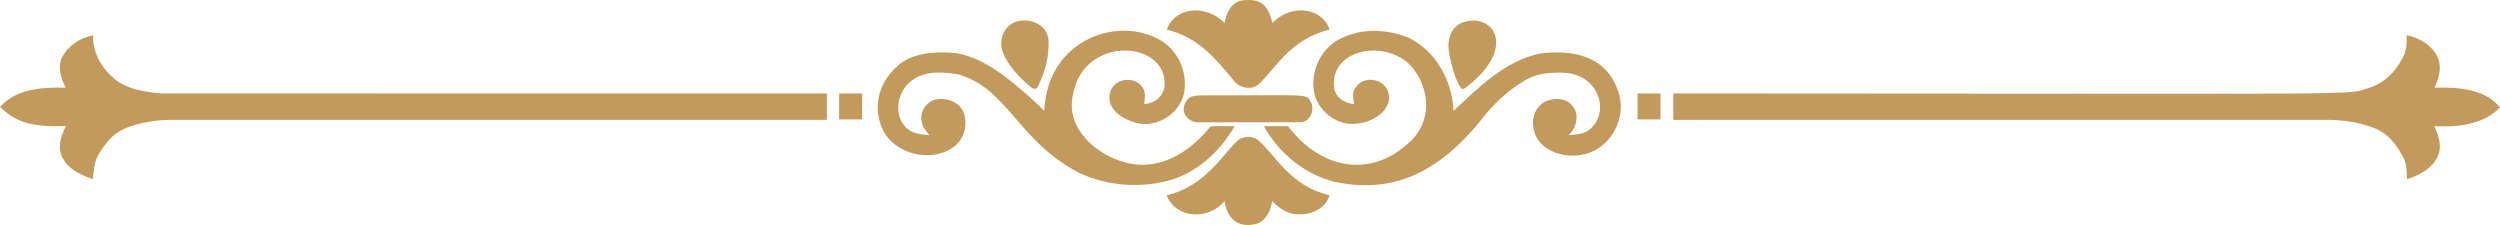
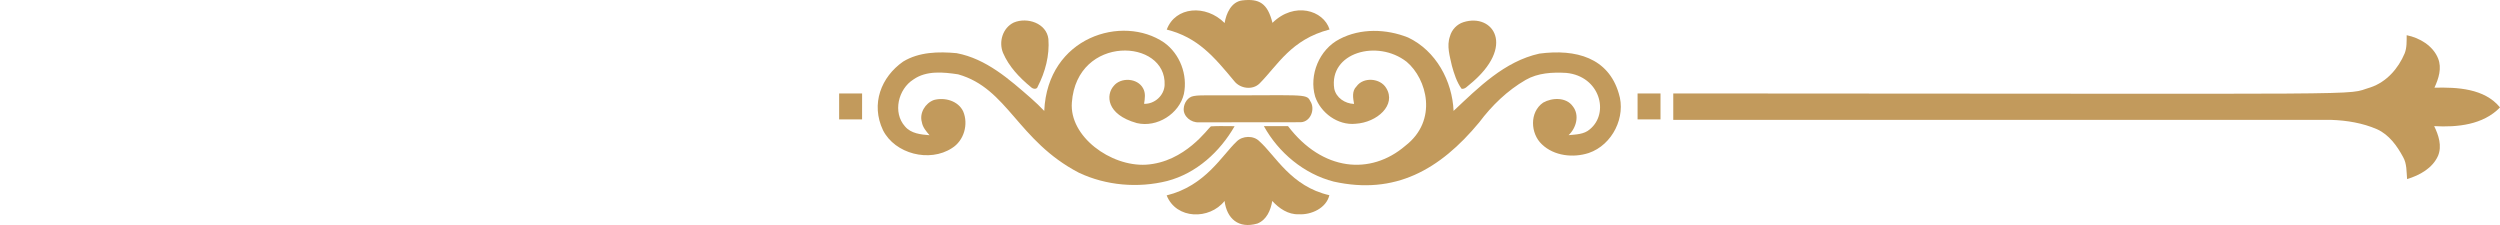
<svg xmlns="http://www.w3.org/2000/svg" width="200" height="18" viewBox="0 0 200 18" fill="none">
  <g clip-path="url(#clip0)">
    <path d="M98.748 6.498C99.221 7.092 100.208 7.231 100.767 6.676C102.223 5.213 103.273 3.164 106.366 2.359C105.882 0.803 103.531 0.115 101.798 1.828C101.403 0.256 100.742 -0.124 99.382 0.032C98.501 0.142 98.094 1.079 97.969 1.841C96.475 0.336 94.025 0.517 93.34 2.367C95.828 2.993 97.116 4.533 98.748 6.498Z" fill="#C29A5C" />
    <path d="M82.48 6.972C82.63 7.123 82.951 7.186 83.021 6.924C83.622 5.762 83.974 4.423 83.872 3.118C83.72 1.856 82.176 1.347 81.098 1.804C80.209 2.235 79.881 3.354 80.244 4.234C80.713 5.327 81.563 6.221 82.48 6.972Z" fill="#C29A5C" />
    <path d="M116.926 7.101C117.212 7.148 117.39 6.889 117.594 6.74C121.308 3.696 119.434 1.032 117.081 1.772C116.55 1.939 116.139 2.376 115.997 2.904C115.718 3.683 115.987 4.497 116.153 5.268C116.331 5.904 116.535 6.56 116.926 7.101Z" fill="#C29A5C" />
    <path d="M98.769 10.095C98.136 10.105 97.501 10.062 96.871 10.109C96.656 10.24 94.811 12.977 91.687 13.175C88.861 13.339 85.532 10.921 85.749 8.197C86.155 2.729 93.343 3.079 93.169 6.807C93.133 7.638 92.371 8.334 91.526 8.306C91.592 7.894 91.665 7.448 91.446 7.064C91.002 6.235 89.656 6.158 89.084 6.89C88.483 7.577 88.469 9.153 90.947 9.847C92.57 10.23 94.342 9.099 94.712 7.515C95.023 5.999 94.408 4.322 93.128 3.404C89.807 1.139 83.806 2.937 83.539 8.874C83.201 8.522 82.852 8.183 82.486 7.863C80.74 6.341 78.9 4.703 76.533 4.253C75.087 4.119 73.524 4.151 72.25 4.927C70.495 6.156 69.641 8.312 70.643 10.423C71.606 12.317 74.369 13.013 76.152 11.852C77.126 11.251 77.489 9.936 77.054 8.911C76.655 8.063 75.577 7.766 74.711 8C74.017 8.254 73.538 9.051 73.748 9.77C73.813 10.184 74.098 10.507 74.364 10.818C73.666 10.763 72.878 10.684 72.4 10.113C71.405 9.004 71.853 7.126 73.073 6.358C74.108 5.63 75.466 5.768 76.651 5.947C80.633 7.074 81.392 11.252 86.313 13.819C88.492 14.848 91.047 15.063 93.385 14.477C95.724 13.861 97.6 12.136 98.769 10.095Z" fill="#C29A5C" />
    <path d="M123.147 4.289C120.355 4.911 118.282 6.997 116.286 8.873C116.184 6.487 114.887 4.061 112.645 2.999C110.911 2.307 108.852 2.244 107.174 3.121C105.537 3.957 104.706 6.005 105.213 7.729C105.653 9.028 107.023 10.044 108.443 9.901C110.178 9.797 111.731 8.39 110.896 7.043C110.422 6.242 109.068 6.138 108.521 6.912C108.136 7.286 108.242 7.846 108.325 8.314C107.601 8.292 106.887 7.817 106.74 7.095C106.299 4.215 110.18 3.112 112.531 4.942C114.148 6.301 115.065 9.625 112.429 11.661C109.644 14.05 105.789 13.696 103.043 10.093C102.4 10.09 101.755 10.093 101.112 10.093C102.281 12.208 104.31 13.913 106.696 14.527C111.578 15.614 115.184 13.596 118.337 9.79C119.346 8.446 120.582 7.243 122.053 6.393C123.036 5.828 124.201 5.767 125.312 5.833C127.995 6.1 128.776 9.042 127.187 10.344C126.723 10.755 126.069 10.756 125.486 10.813C126.104 10.238 126.382 9.207 125.824 8.505C125.298 7.763 124.178 7.8 123.453 8.209C122.349 8.966 122.425 10.686 123.355 11.549C124.323 12.477 125.852 12.646 127.101 12.239C129 11.589 130.106 9.339 129.499 7.464C128.661 4.629 126.096 3.9 123.147 4.289Z" fill="#C29A5C" />
-     <path d="M12.844 7.472C11.562 7.341 10.175 7.154 9.153 6.31C8.125 5.448 7.396 4.189 7.452 2.829C6.412 3.007 5.454 3.652 4.965 4.579C4.595 5.381 4.882 6.272 5.255 7.015C3.426 6.973 1.274 7.078 0 8.566C1.154 9.623 2.18 10.193 5.282 10.087C4.827 10.915 4.522 12.014 5.143 12.842C5.633 13.655 6.559 13.998 7.402 14.338C7.619 13.437 7.283 12.777 8.856 11.055C9.643 10.238 10.799 9.949 11.886 9.75C12.971 9.534 14.082 9.599 15.18 9.591C32.17 9.59 49.161 9.593 66.151 9.59C66.15 8.885 66.15 8.18 66.15 7.475C48.382 7.474 30.613 7.481 12.844 7.472Z" fill="#C29A5C" />
    <path d="M200 8.594C198.761 7.072 196.58 6.972 194.754 7.015C195.091 6.29 195.363 5.448 195.044 4.668C194.634 3.657 193.581 3.029 192.534 2.816C192.529 3.303 192.554 3.805 192.374 4.268C191.867 5.477 190.921 6.566 189.632 6.993C187.37 7.655 192.456 7.485 133.861 7.475C133.858 8.18 133.86 8.886 133.861 9.591C151.413 9.591 168.965 9.59 186.517 9.591C187.756 9.634 189.012 9.842 190.153 10.335C191.124 10.772 191.763 11.665 192.248 12.565C192.556 13.102 192.515 13.733 192.567 14.327C193.574 14.024 194.602 13.457 195.044 12.463C195.371 11.677 195.089 10.813 194.734 10.09C196.582 10.195 198.652 9.99 200 8.594Z" fill="#C29A5C" />
    <path d="M67.131 9.553C67.743 9.552 68.354 9.552 68.966 9.553C68.966 8.861 68.966 8.168 68.968 7.477C68.354 7.475 67.743 7.475 67.131 7.475C67.128 8.168 67.128 8.861 67.131 9.553Z" fill="#C29A5C" />
    <path d="M131.006 9.553C131.616 9.552 132.228 9.552 132.841 9.553C132.842 8.861 132.842 8.168 132.841 7.475C132.228 7.475 131.616 7.475 131.006 7.475C131.004 8.168 131.004 8.861 131.006 9.553Z" fill="#C29A5C" />
    <path d="M96.387 7.628C96.09 7.631 95.793 7.628 95.502 7.683C95.028 7.752 94.729 8.226 94.699 8.667C94.637 9.304 95.291 9.829 95.909 9.785C98.628 9.776 101.349 9.793 104.068 9.778C104.871 9.736 105.238 8.693 104.816 8.082C104.526 7.451 104.231 7.653 96.387 7.628Z" fill="#C29A5C" />
    <path d="M100.753 11.303C100.286 10.821 99.398 10.851 98.933 11.32C97.753 12.428 96.441 14.866 93.333 15.632C94.102 17.563 96.761 17.595 97.965 16.077C98.146 17.486 99.077 18.322 100.591 17.883C101.341 17.587 101.658 16.805 101.781 16.076C102.319 16.668 103.059 17.178 103.901 17.141C104.907 17.201 106.104 16.65 106.349 15.616C103.278 14.921 102.027 12.431 100.753 11.303Z" fill="#C29A5C" />
  </g>
  <defs>
    <clipPath id="clip0">
      <rect width="200" height="18" fill="white" />
    </clipPath>
  </defs>
</svg>